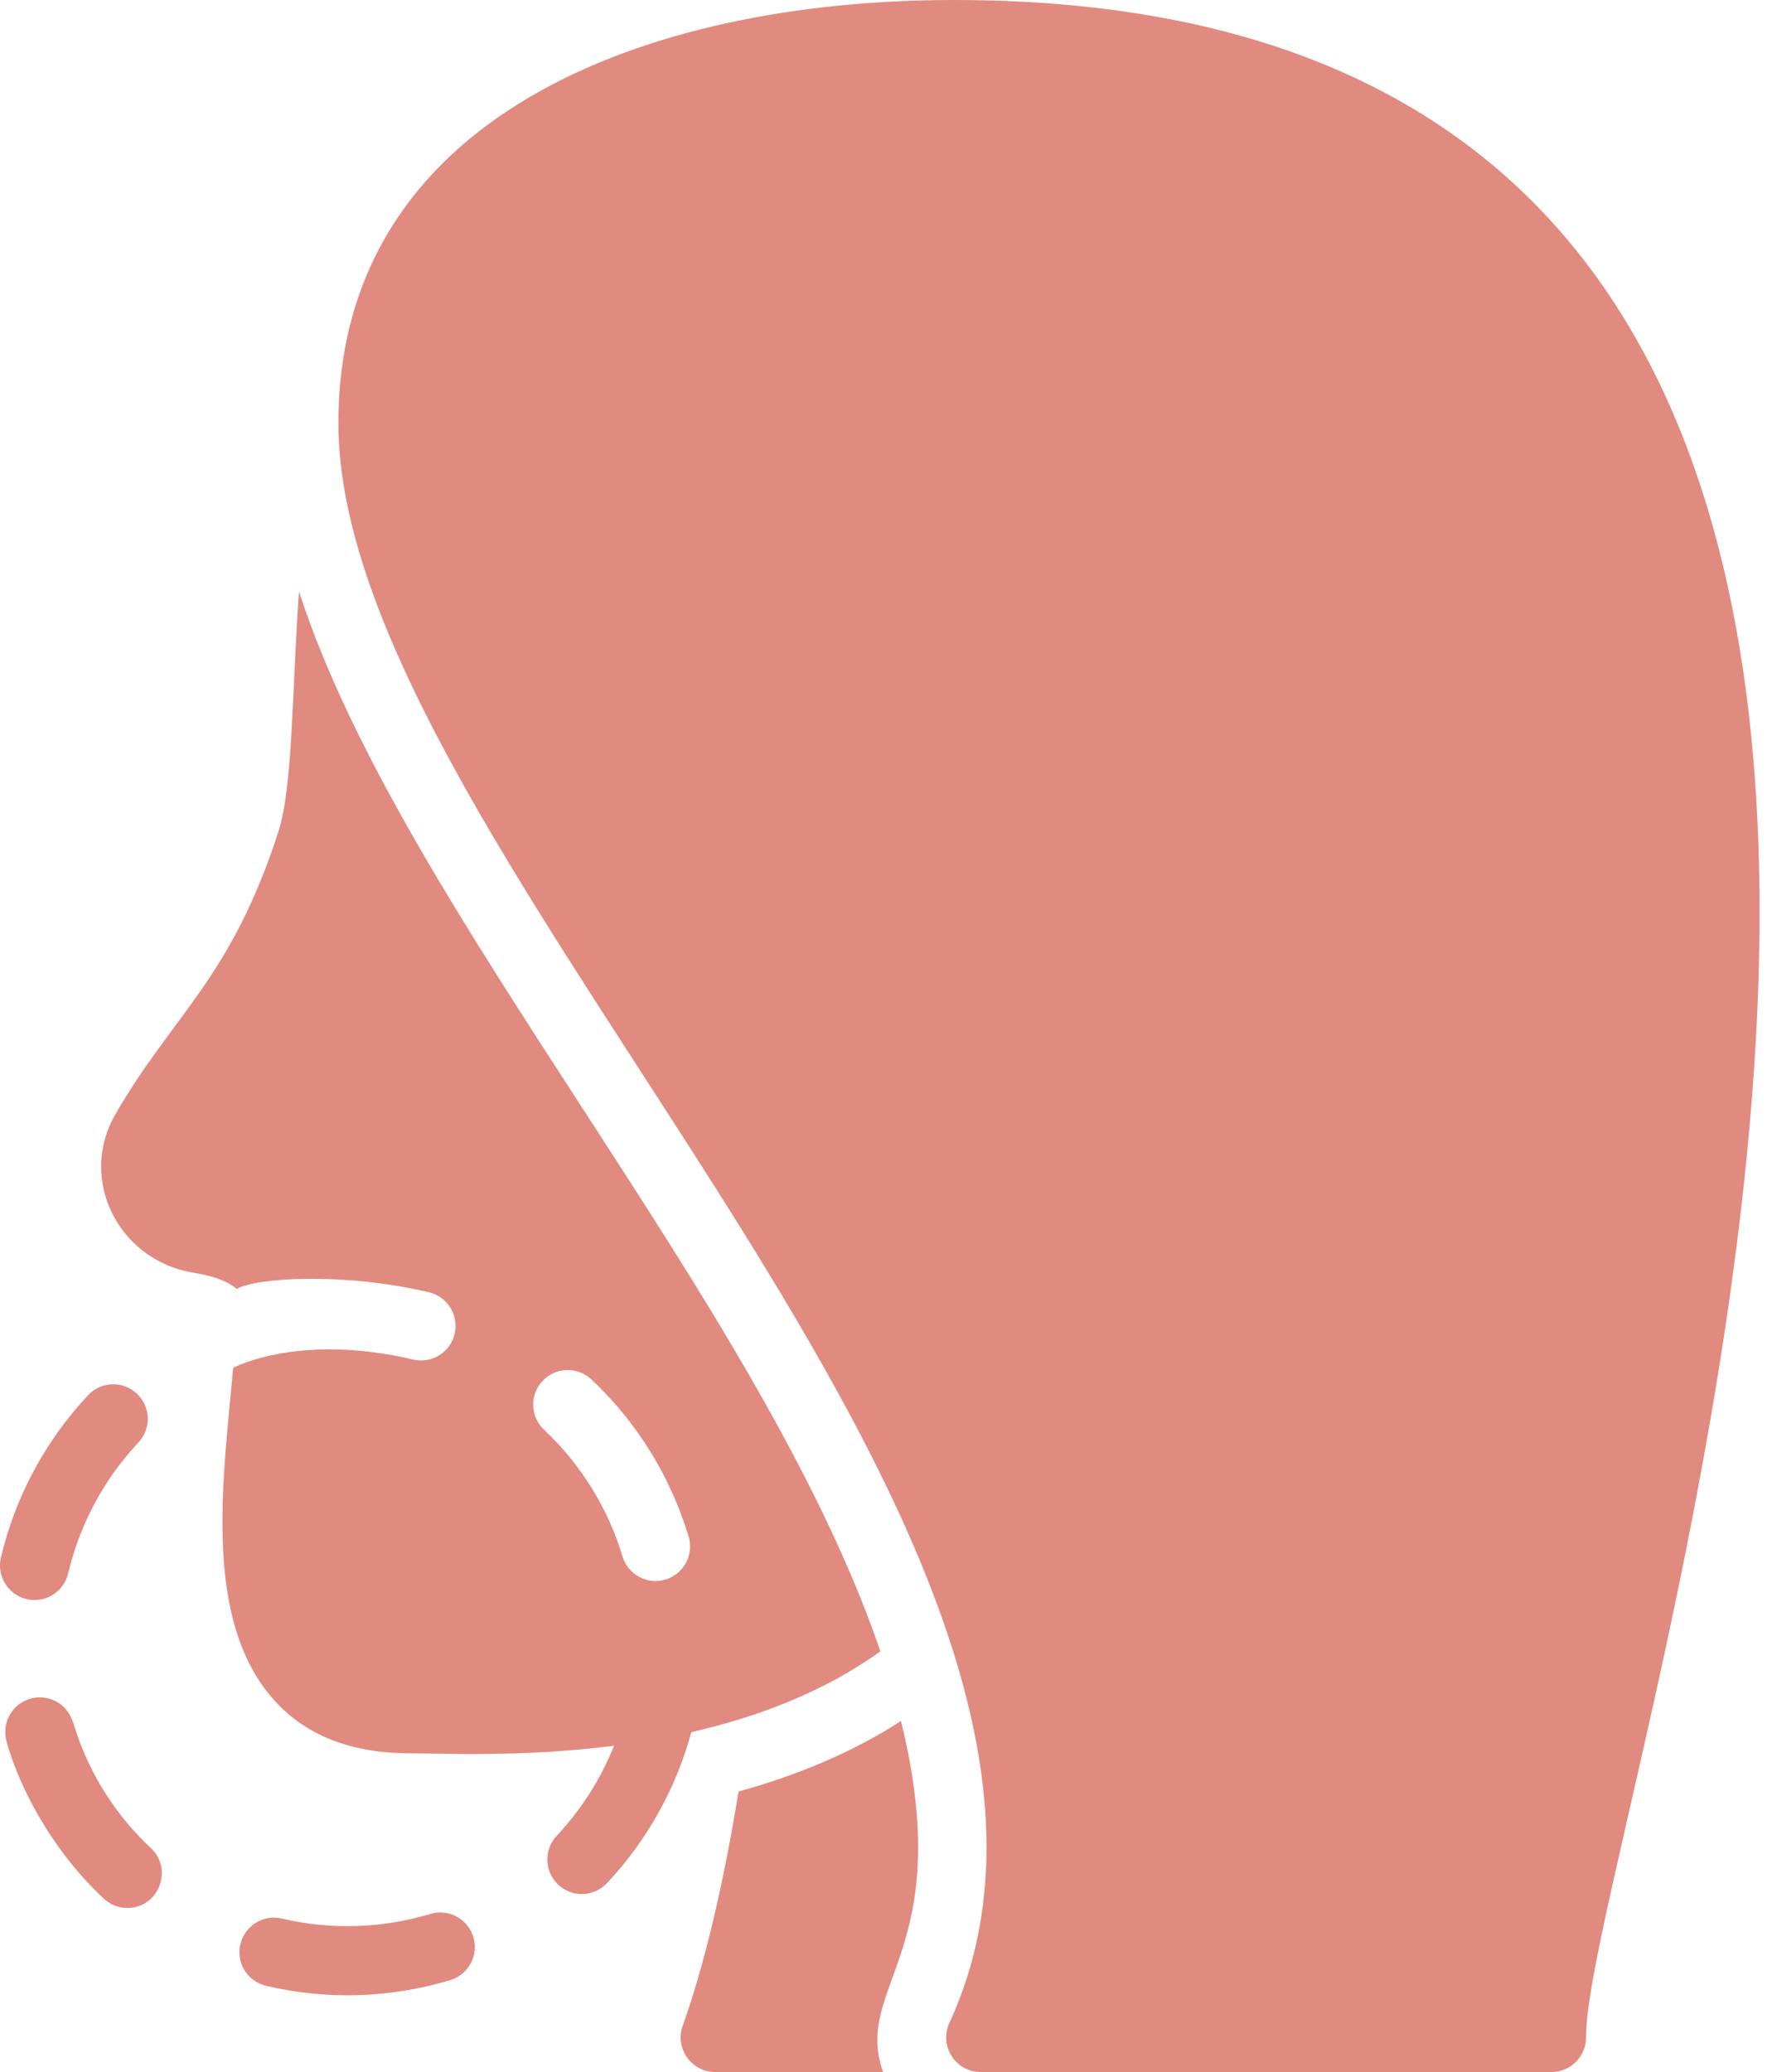
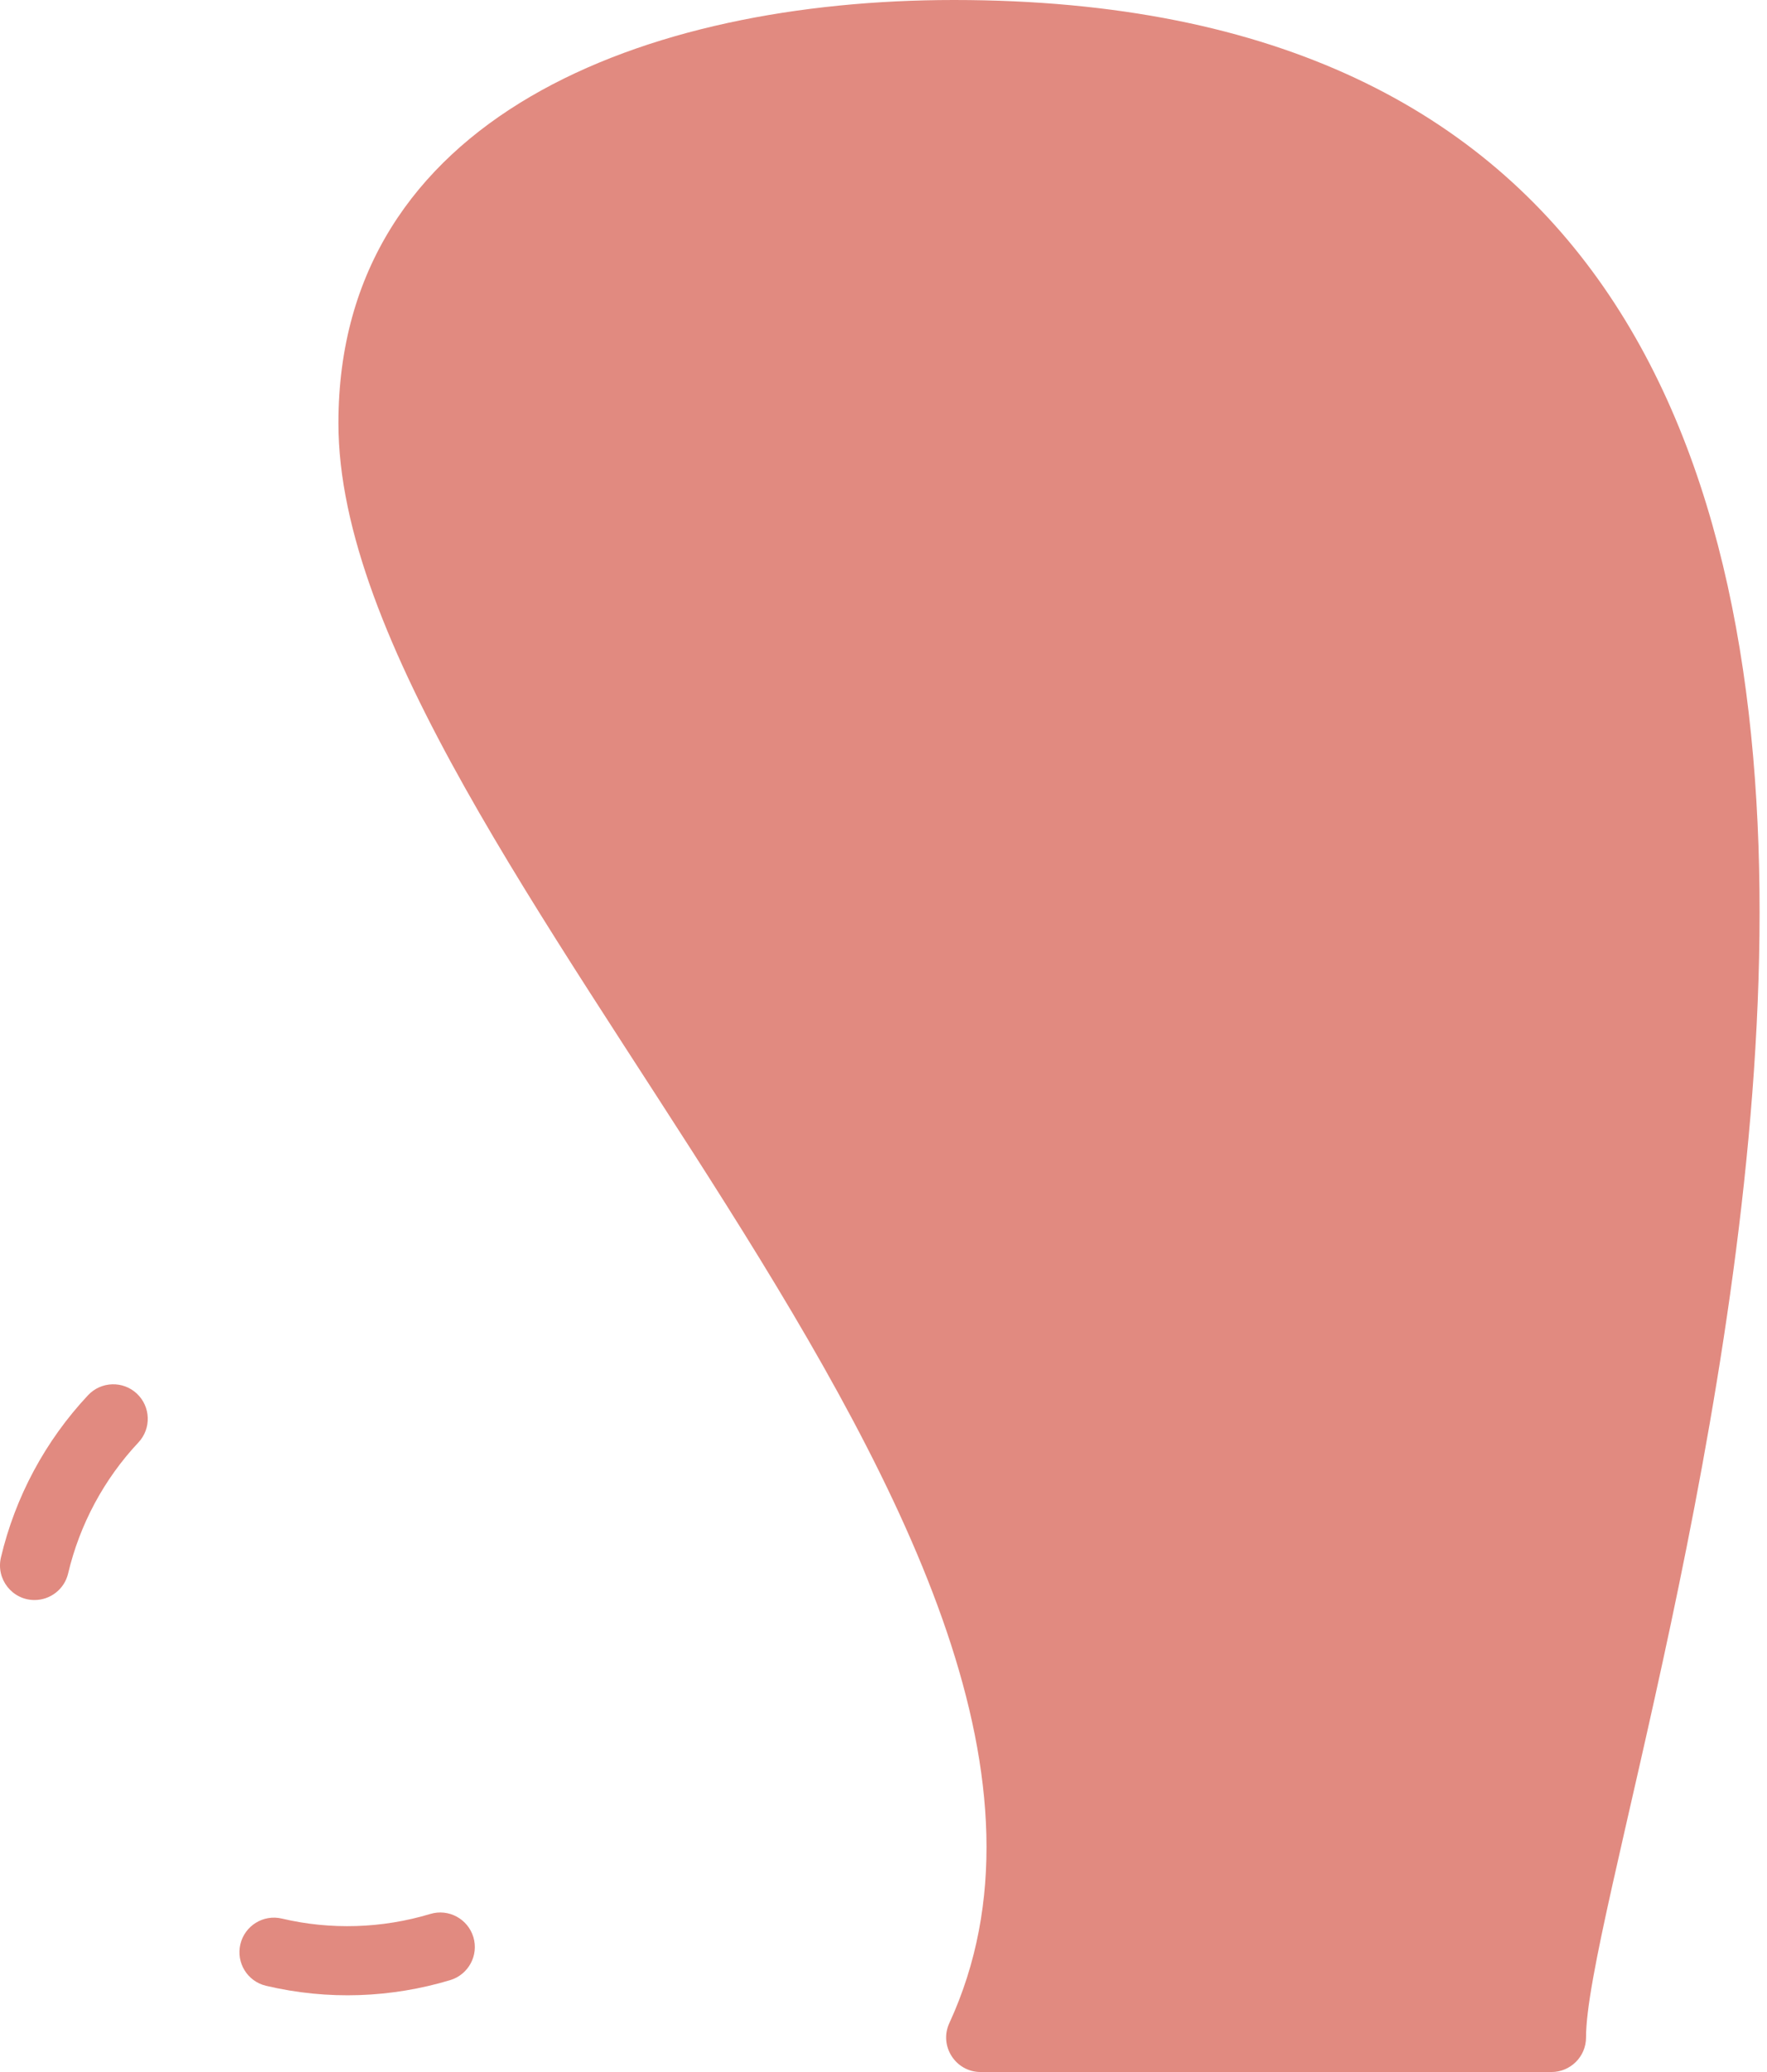
<svg xmlns="http://www.w3.org/2000/svg" width="29" height="34" viewBox="0 0 29 34" fill="none">
  <path d="M26.03 33.432C26.03 33.75 25.772 34 25.463 34H16.095C15.682 34 15.407 33.571 15.581 33.196C19.196 25.351 5.554 14.006 5.554 6.944C5.554 1.909 10.595 0 15.656 0C37.086 0 26.022 29.757 26.03 33.432Z" fill="#E18A80" />
-   <path d="M14.493 34H11.739C11.345 34 11.074 33.611 11.204 33.243C11.559 32.251 11.873 30.926 12.121 29.397C13.062 29.138 13.975 28.765 14.787 28.24C15.72 32.039 13.989 32.575 14.493 34Z" fill="#E18A80" />
  <path d="M4.366 32.585C4.061 32.513 3.873 32.208 3.945 31.903C4.017 31.599 4.322 31.41 4.626 31.482C5.426 31.671 6.269 31.645 7.063 31.406C7.362 31.316 7.678 31.486 7.769 31.786C7.859 32.085 7.689 32.401 7.389 32.492C6.424 32.782 5.386 32.826 4.366 32.585Z" fill="#E18A80" />
-   <path d="M2.09 31.308C1.951 31.308 1.811 31.257 1.702 31.154C0.43 29.96 0.091 28.519 0.111 28.585C0.02 28.288 0.186 27.971 0.483 27.878C0.775 27.786 1.099 27.941 1.196 28.258C1.218 28.258 1.434 29.349 2.478 30.328C2.851 30.679 2.6 31.308 2.09 31.308Z" fill="#E18A80" />
  <path d="M0.567 26.255C0.201 26.255 -0.068 25.913 0.015 25.558C0.25 24.562 0.745 23.641 1.445 22.894C1.659 22.666 2.018 22.654 2.246 22.868C2.474 23.082 2.486 23.441 2.272 23.669C1.707 24.271 1.308 25.015 1.118 25.819C1.057 26.079 0.824 26.255 0.567 26.255Z" fill="#E18A80" />
-   <path d="M4.907 9.706C4.791 11.35 4.808 12.907 4.568 13.649C3.793 16.053 2.841 16.645 1.896 18.28C1.272 19.359 1.95 20.681 3.169 20.883C3.47 20.933 3.682 20.994 3.888 21.149C4.189 20.97 5.617 20.87 7.04 21.205C7.345 21.277 7.533 21.582 7.462 21.887C7.39 22.191 7.085 22.381 6.78 22.309C4.898 21.866 3.826 22.445 3.826 22.445C3.671 24.233 3.305 26.586 4.511 27.911C5.029 28.481 5.774 28.77 6.724 28.77C7.239 28.77 8.555 28.84 10.078 28.646C9.859 29.191 9.54 29.694 9.136 30.125C8.922 30.353 8.933 30.711 9.161 30.926C9.388 31.139 9.746 31.13 9.962 30.9C10.619 30.201 11.095 29.348 11.346 28.423C12.42 28.177 13.514 27.77 14.449 27.097C12.477 21.33 6.61 14.967 4.907 9.706ZM8.93 23.462C8.702 23.247 8.69 22.888 8.904 22.66C9.118 22.432 9.477 22.42 9.705 22.634C10.44 23.323 10.998 24.209 11.302 25.214C11.392 25.514 11.221 25.829 10.921 25.919C10.622 26.009 10.306 25.839 10.216 25.539C9.986 24.769 9.546 24.039 8.93 23.462Z" fill="#E18A80" />
</svg>